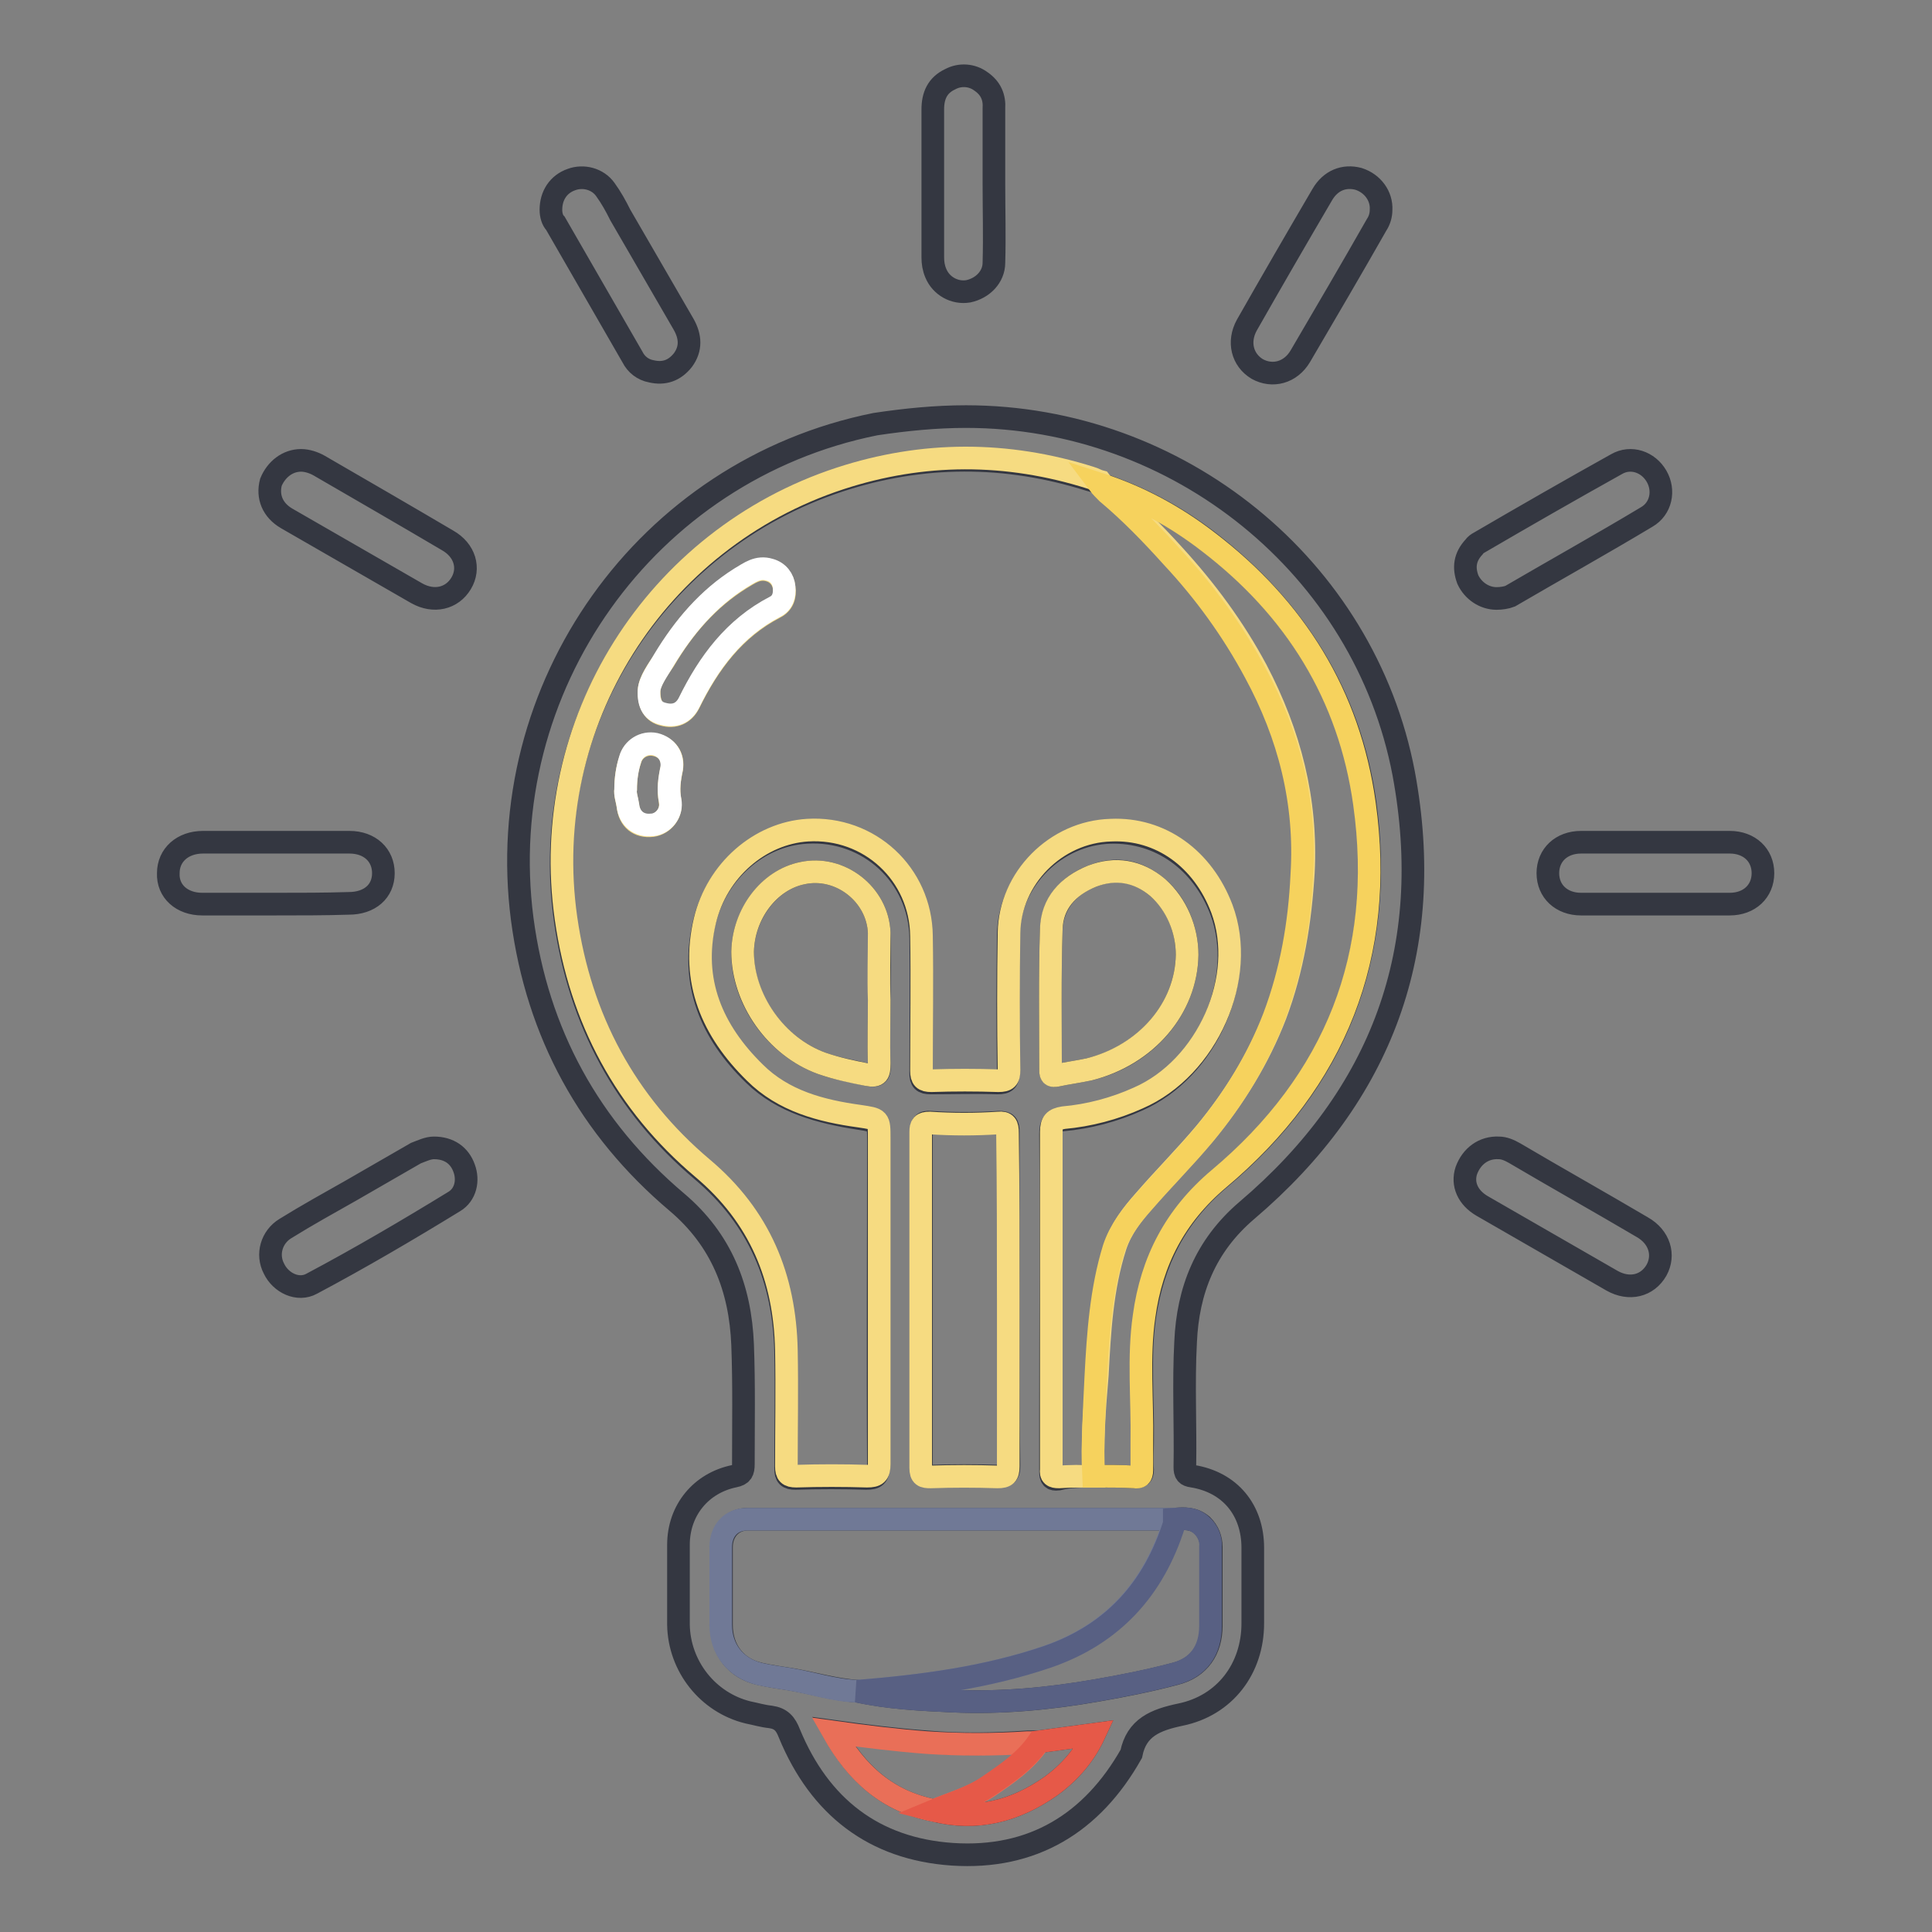
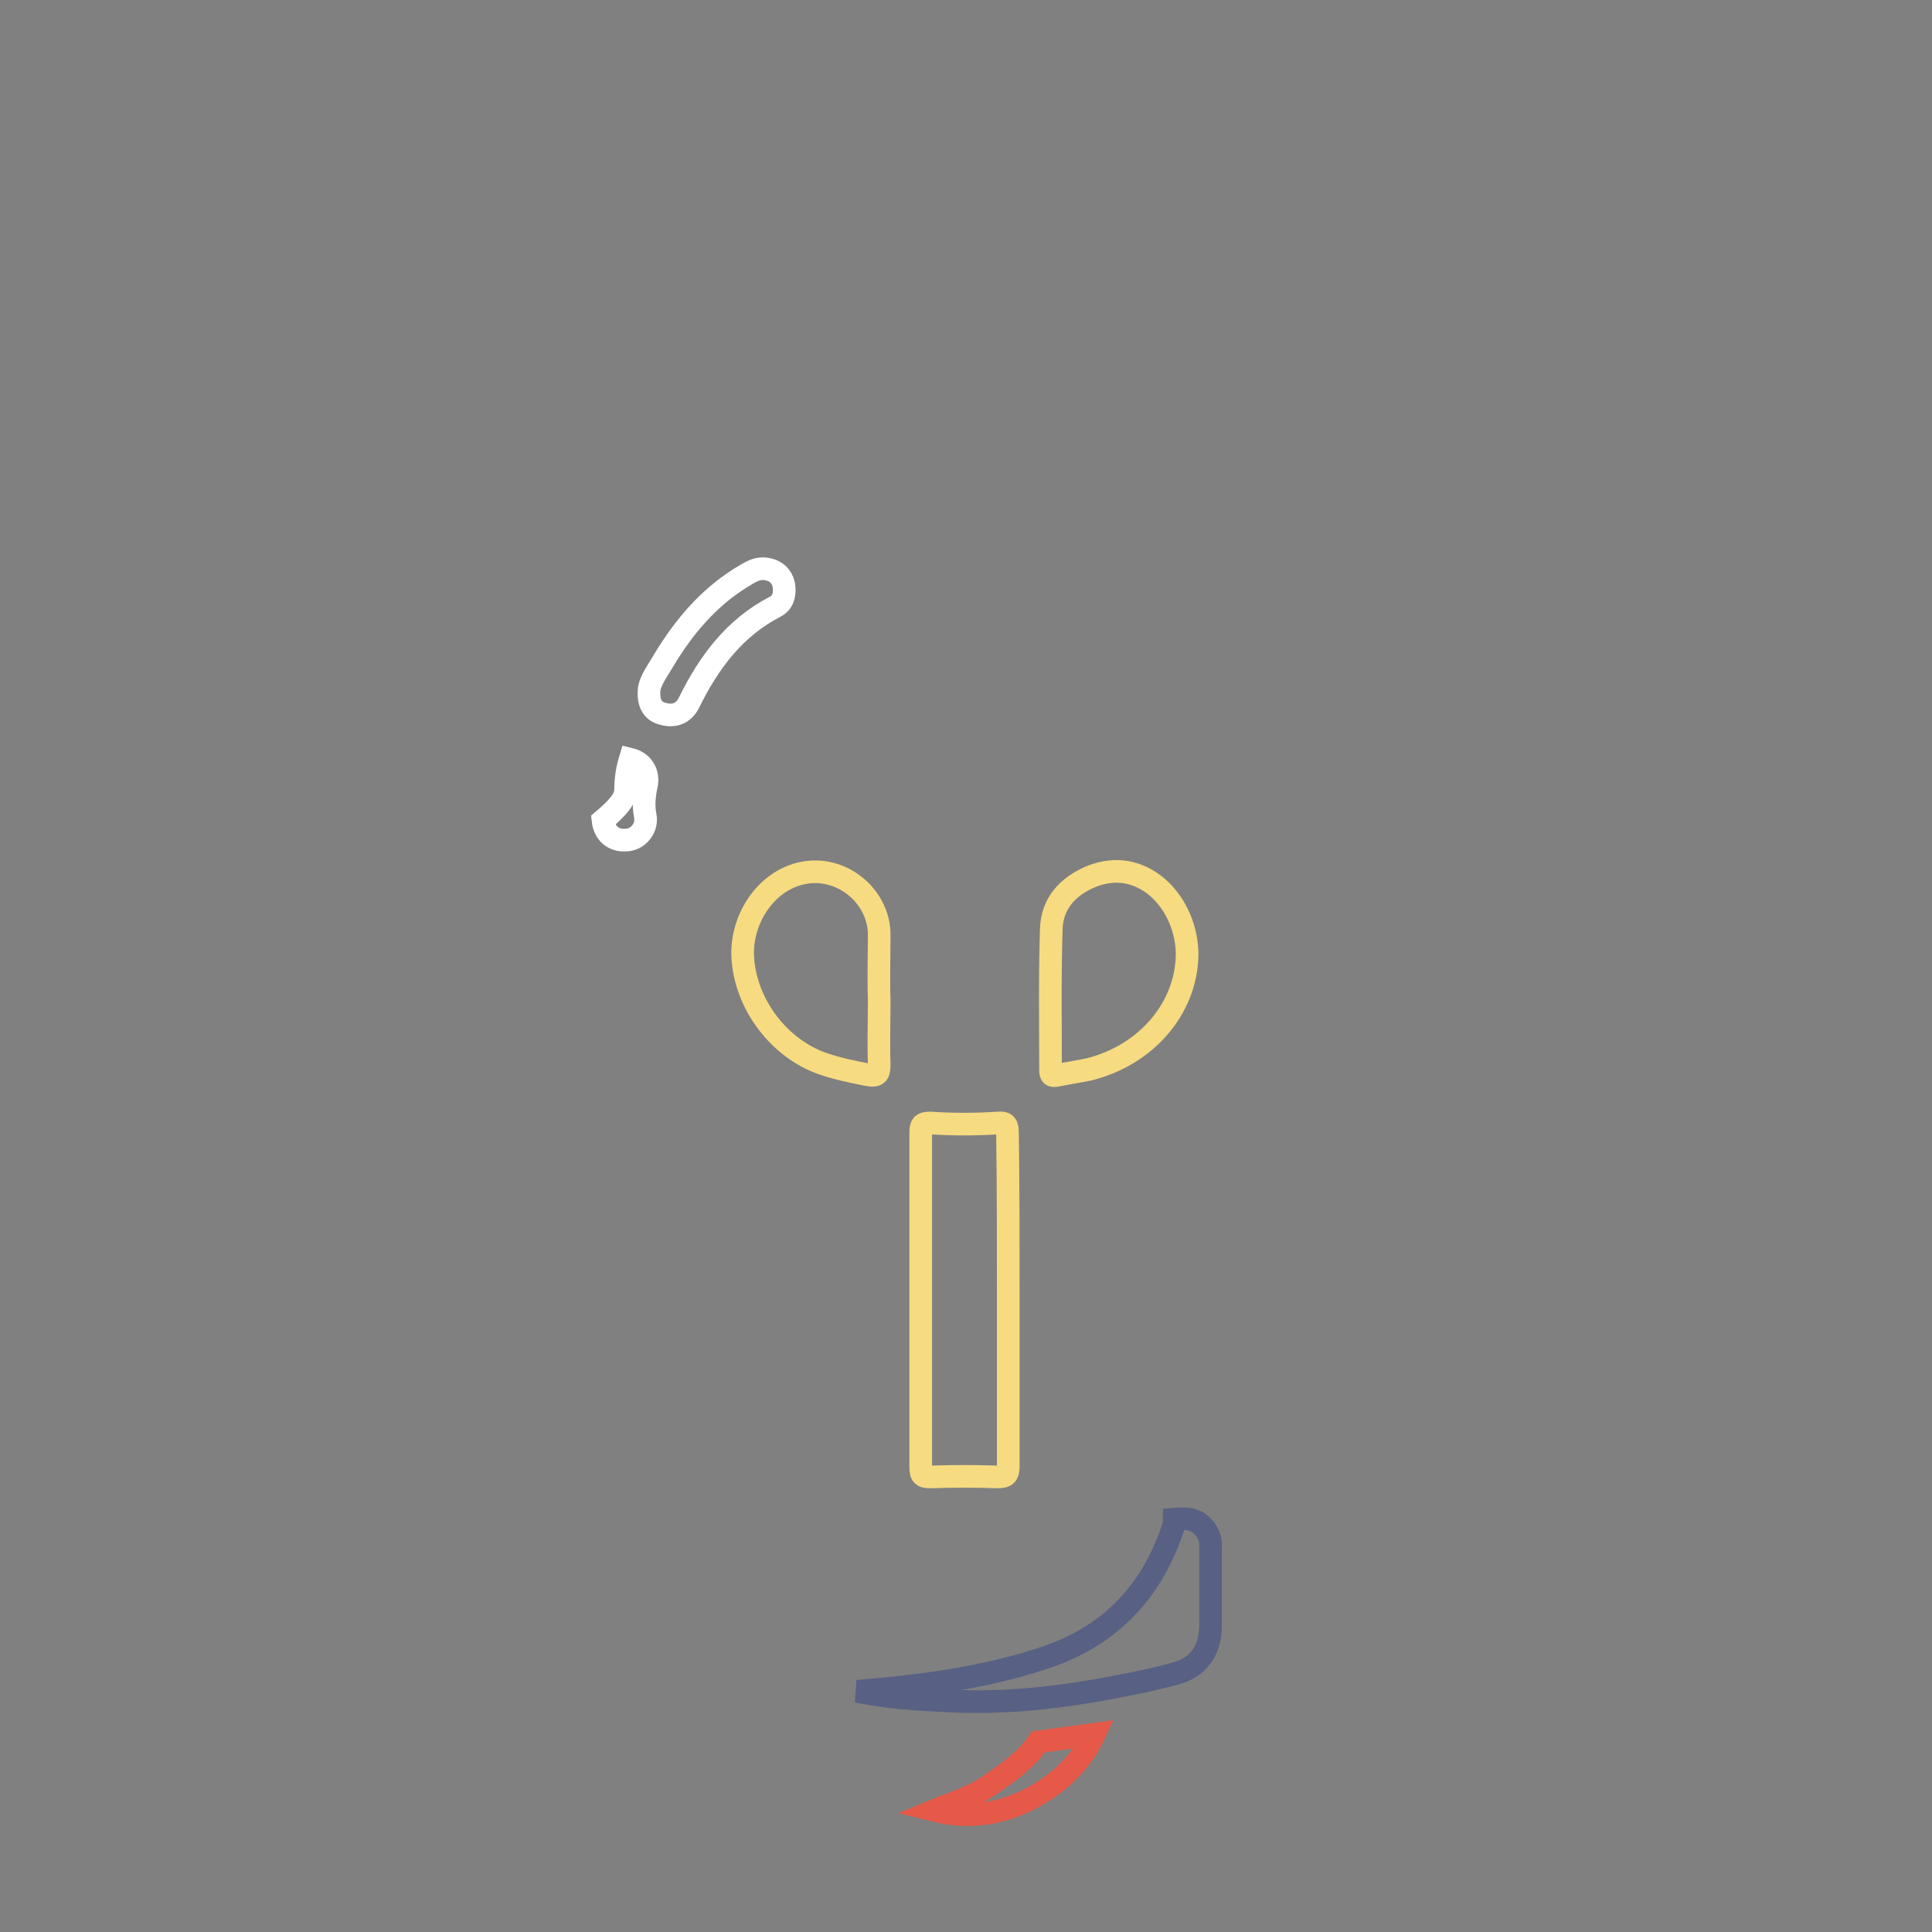
<svg xmlns="http://www.w3.org/2000/svg" version="1.1" x="0px" y="0px" viewBox="0 0 256 256" enable-background="new 0 0 256 256" xml:space="preserve">
  <rect x="0" y="0" width="256" height="256" fill="#808080" stroke="none" />
  <g>
-     <path stroke-width="3" fill-opacity="0" stroke="#343741" d="M128,55.2c28.1,0,52.8,19.9,58,47.3c4.3,23.2-2.8,42.6-20.8,57.9c-5.5,4.7-7.8,10.6-8.1,17.4 c-0.3,5.5,0,11.1-0.1,16.6c0,0.8,0.2,1.1,1,1.2c5,0.8,8,4.5,8,9.5c0,3.3,0,6.7,0,10c0,6-3.7,10.9-9.6,12.1 c-3.3,0.7-5.8,1.7-6.5,5.2c-5.2,9.2-13.1,14-23.7,13.3c-10.4-0.7-17.6-6.3-21.6-16c-0.5-1.3-1.1-2-2.5-2.2c-1-0.1-2-0.4-3-0.6 c-5.3-1.3-9.1-6.1-9.2-11.6c0-3.5,0-7,0-10.6c0-4.6,3-8.2,7.4-9.1c1-0.2,1.2-0.6,1.2-1.6c0-5.3,0.1-10.5-0.1-15.8 c-0.3-7.5-2.8-13.9-8.7-18.9c-11.6-9.8-18.5-22.4-20.5-37.5c-4-30.7,16.4-59.5,46.8-65.6C120,55.6,124,55.2,128,55.2z M123.8,239.9 c5.6,1.4,10.7,0.1,15.4-3.2c2.5-1.8,4.5-4.1,5.8-6.9l-7.4,1c-0.5,0-0.9,0-1.4,0c-4.4,0.3-8.9,0.4-13.4,0c-4.1-0.3-8.1-0.8-12.4-1.4 C113.5,235,117.6,238.7,123.8,239.9L123.8,239.9z M155.6,201.3c-18.8,0-37.7,0-56.5,0c-2.1,0-3.5,1.6-3.5,3.7c0,3.4,0,6.9,0,10.3 c0,3.3,1.9,5.8,5.1,6.5c1.3,0.3,2.7,0.5,4,0.7c3,0.5,5.9,1.4,9,1.6c4.1,0.9,8.3,1.1,12.5,1.3c6.4,0.3,12.8-0.3,19.1-1.4 c3.5-0.6,7-1.3,10.4-2.2c3.2-0.8,4.8-3.2,4.8-6.4c0-3.5,0-7,0-10.4c0-1.1-0.4-2.1-1.2-2.9C158.1,201.1,156.9,201.2,155.6,201.3 L155.6,201.3z M144.9,195.6c1.8,0,3.7,0,5.5,0.1c0.7,0,1-0.2,1-0.9c-0.1-1.3,0-2.5,0-3.8c0.1-5.5-0.5-11.1,0.3-16.6 c1.1-7.3,4.1-13.3,9.9-18.2c15.5-13,22-29.7,19.3-49.7c-2-14.3-9.2-25.8-20.7-34.7c-4.4-3.4-9.2-6-14.5-7.7 c-0.4-0.2-0.8-0.4-1.3-0.5c-11.1-3.5-22.2-3.5-33.2,0.1c-24.4,8-40,32.4-36.3,58.3c1.9,13.3,7.9,24.5,18.1,33.1 c7.6,6.4,10.9,14.5,11.1,24.1c0.1,5.1,0,10.2,0,15.4c0,1,0.3,1.3,1.3,1.3c3.1-0.1,6.3-0.1,9.4,0c1.2,0,1.6-0.3,1.6-1.6 c-0.1-14.4,0-28.8,0-43.1c0-2.6,0-2.6-2.6-3c-5.1-0.8-10.1-2.1-13.9-5.8c-5.7-5.5-8.5-12.1-6.6-20.1c1.6-6.8,7.3-11.7,13.6-12 c8.2-0.5,15,5.8,15.1,14c0.1,6,0,11.9,0,17.9c0,1,0.3,1.3,1.3,1.3c3,0,5.9-0.1,8.9,0c1.1,0,1.4-0.3,1.4-1.4 c-0.1-6.1-0.1-12.1,0-18.2c0.1-7.3,6.3-13.4,13.5-13.6c6.6-0.2,12.2,3.8,14.7,10.4c3.4,9.1-1.9,21.1-11.1,25.1 c-3.1,1.4-6.5,2.3-9.9,2.6c-1.3,0.1-1.6,0.5-1.6,1.9c0.1,12.5,0,24.9,0,37.4c0,2.4,0,4.9,0,7.3c0,0.8,0.2,1.1,1,1 C141.8,195.6,143.4,195.6,144.9,195.6L144.9,195.6z M133.6,172.3c0-7.4,0-14.8,0-22.3c0-1-0.2-1.3-1.2-1.3c-3,0.2-6.1,0.2-9.1,0 c-1-0.1-1.2,0.3-1.2,1.2c0,14.8,0,29.7,0,44.5c0,1.1,0.4,1.2,1.3,1.2c3-0.1,5.9-0.1,8.9,0c1.1,0,1.4-0.3,1.4-1.4 C133.6,186.9,133.6,179.6,133.6,172.3L133.6,172.3z M157.3,126.5c0-3.3-1.4-6.8-3.9-8.9c-2.6-2.2-5.5-2.8-8.7-1.5 c-3.1,1.2-5.2,3.6-5.4,7c-0.2,6.2-0.1,12.5-0.1,18.7c0,0.6,0.2,0.8,0.8,0.7c1.4-0.3,2.9-0.5,4.3-0.8 C151.9,139.9,157.2,133.6,157.3,126.5L157.3,126.5z M116.5,132.5L116.5,132.5c0-3,0.1-5.9,0-8.9c-0.2-5.1-5.2-9-10.2-7.9 c-4.4,0.9-7.8,5.5-7.9,10.4c-0.1,6.3,4.4,12.6,10.5,14.8c1.9,0.7,4,1,6,1.5c1.5,0.3,1.7-0.1,1.6-1.5 C116.4,138.1,116.5,135.3,116.5,132.5z M219.4,119.8c-3.3,0-6.6,0-9.9,0c-2.6,0-4.4-1.7-4.4-4.1s1.8-4.1,4.4-4.1 c6.6,0,13.1,0,19.7,0c2.6,0,4.4,1.7,4.4,4.1c0,2.4-1.8,4.1-4.4,4.1C226,119.8,222.7,119.8,219.4,119.8z M36.5,119.8 c-3.2,0-6.5,0-9.7,0c-2.7,0-4.6-1.7-4.5-4.1c0-2.4,1.9-4.1,4.6-4.1c6.5,0,12.9,0,19.4,0c2.7,0,4.5,1.7,4.5,4.1c0,2.4-1.8,4-4.6,4 C43,119.8,39.8,119.8,36.5,119.8z M198.3,79.3c-1.6,0-3.1-1-3.8-2.5c-0.6-1.6-0.4-3,0.8-4.3c0.2-0.3,0.5-0.5,0.7-0.6 c6-3.5,12.1-7,18.2-10.4c1.9-1.1,4.2-0.3,5.3,1.6c1.1,1.9,0.6,4.3-1.3,5.4c-6,3.6-12.1,7-18.1,10.5 C199.6,79.2,198.9,79.3,198.3,79.3z M39.9,61c0.8,0,1.7,0.3,2.4,0.7c5.7,3.3,11.4,6.6,17,9.9c2.3,1.3,3,3.7,1.8,5.7 c-1.2,2-3.6,2.6-5.9,1.3c-5.7-3.3-11.5-6.6-17.2-9.9c-1.9-1.1-2.6-2.9-2.1-4.8C36.6,62.2,38.1,61,39.9,61z M183,27.8 c0,0.7-0.2,1.4-0.6,2c-3.3,5.8-6.7,11.6-10.1,17.4c-1.3,2.2-3.7,2.8-5.7,1.7c-2-1.2-2.6-3.6-1.4-5.8c3.3-5.8,6.6-11.5,10-17.3 c1.1-1.9,2.9-2.6,4.8-2.1C181.9,24.3,183.1,26,183,27.8L183,27.8z M73,27.8c0-1.9,1-3.4,2.7-4c1.6-0.6,3.5-0.1,4.5,1.3 c0.8,1.1,1.4,2.2,2,3.4c2.8,4.8,5.6,9.7,8.4,14.5c0.9,1.6,1,3.2-0.1,4.7c-1.1,1.4-2.5,1.9-4.2,1.5c-1.1-0.2-2-0.9-2.5-1.9 c-3.4-5.9-6.8-11.8-10.2-17.7C73.2,29.2,73,28.5,73,27.8z M131.7,24.4c0,3.5,0.1,6.9,0,10.4c0,1.9-1.5,3.4-3.4,3.8 c-1.8,0.3-3.6-0.7-4.3-2.4c-0.3-0.7-0.4-1.4-0.4-2.1c0-6.5,0-13,0-19.6c0-1.8,0.6-3.2,2.3-4c1.3-0.7,2.9-0.6,4.1,0.3 c1.3,0.9,1.8,2.1,1.7,3.6C131.7,17.7,131.7,21,131.7,24.4L131.7,24.4z M57.5,152.1c2,0,3.4,1,4,2.7c0.6,1.6,0.2,3.5-1.3,4.4 c-6.2,3.8-12.5,7.5-18.9,10.9c-1.8,1-4.1-0.1-5-2c-1-1.9-0.3-4.2,1.5-5.3c2.9-1.8,5.8-3.4,8.8-5.1c2.8-1.6,5.7-3.3,8.5-4.9 C55.9,152.5,56.7,152.1,57.5,152.1z M198.6,152.1c0.7,0,1.4,0.3,2.1,0.7c5.6,3.3,11.3,6.5,16.9,9.8c2.3,1.3,3,3.7,1.9,5.7 c-1.2,2.1-3.6,2.7-5.9,1.4c-5.7-3.3-11.5-6.6-17.2-9.9c-1.9-1.1-2.7-2.9-2.1-4.7C195,153.2,196.6,152,198.6,152.1z" />
-     <path stroke-width="3" fill-opacity="0" stroke="#f6db81" d="M144.9,195.6c-1.6,0-3.1,0-4.6,0.1c-0.8,0-1.1-0.2-1-1c0-2.4,0-4.9,0-7.3c0-12.5,0-24.9,0-37.4 c0-1.3,0.4-1.7,1.6-1.9c3.4-0.3,6.8-1.2,9.9-2.6c9.2-4,14.5-16,11.1-25.1c-2.5-6.6-8.1-10.7-14.7-10.4c-7.3,0.2-13.4,6.4-13.5,13.6 c-0.1,6.1-0.1,12.1,0,18.2c0,1.1-0.3,1.4-1.4,1.4c-3-0.1-5.9-0.1-8.9,0c-1,0-1.3-0.3-1.3-1.3c0-6,0.1-11.9,0-17.9 c-0.1-8.2-6.9-14.5-15.1-14c-6.3,0.4-12,5.3-13.6,12c-1.9,8,1,14.6,6.6,20.1c3.8,3.8,8.8,5.1,13.9,5.8c2.6,0.4,2.6,0.3,2.6,3 c0,14.4,0,28.8,0,43.1c0,1.3-0.4,1.6-1.6,1.6c-3.1-0.1-6.3-0.1-9.4,0c-1,0-1.3-0.3-1.3-1.3c0-5.1,0.1-10.2,0-15.4 c-0.2-9.6-3.5-17.7-11.1-24.1c-10.2-8.6-16.2-19.8-18.1-33.1c-3.7-25.9,11.9-50.3,36.3-58.3c11-3.6,22.1-3.6,33.2-0.1 c0.4,0.1,0.9,0.4,1.3,0.5c0.3,0.4,0.7,0.9,1.1,1.2c3,2.7,5.9,5.5,8.6,8.5c4.3,4.7,8,9.7,11,15.3c4.4,8.4,6.7,17.2,6.2,26.8 c-0.4,6.5-1.4,12.8-3.7,18.9c-2.2,5.7-5.4,10.9-9.3,15.6c-2.6,3.1-5.4,5.9-8,8.9c-1.6,1.8-3.1,3.7-3.9,6.1 c-1.8,5.6-2.1,11.4-2.4,17.1C145,186.8,144.7,191.2,144.9,195.6L144.9,195.6z M86,91.5c0,1.9,0.6,2.9,1.9,3.2 c1.4,0.4,2.7-0.1,3.4-1.5c2.6-5.3,6-9.9,11.4-12.7c1-0.5,1.4-1.5,1.2-2.6c-0.1-1.1-0.9-2-1.9-2.3c-1.6-0.5-2.7,0.4-3.9,1.1 c-4.3,2.7-7.5,6.4-10.1,10.8C87.1,88.8,86.1,90.2,86,91.5z M82.9,104.6c-0.1,0.7,0.2,1.4,0.3,2.2c0.2,1.8,1.4,2.8,3.2,2.6 c1.5-0.2,2.6-1.6,2.4-3.1c0,0,0-0.1,0-0.1c-0.3-1.5-0.1-2.9,0.2-4.3c0.3-1.6-0.6-2.9-2.2-3.2c-1.4-0.3-2.9,0.5-3.3,2 C83.1,101.8,82.9,103.2,82.9,104.6z" />
-     <path stroke-width="3" fill-opacity="0" stroke="#707996" d="M113.6,224.1c-3.1-0.1-6-1.1-9-1.6c-1.3-0.2-2.7-0.4-4-0.7c-3.2-0.8-5.1-3.3-5.1-6.5c0-3.4,0-6.9,0-10.3 c0-2.2,1.4-3.7,3.5-3.7c18.8,0,37.7,0,56.5,0c0,0.2,0,0.4,0,0.6c-2.7,8.6-8.1,14.6-16.7,17.6C130.7,222.3,122.2,223.4,113.6,224.1z " />
-     <path stroke-width="3" fill-opacity="0" stroke="#f6d25d" d="M144.9,195.6c-0.2-4.4,0.1-8.7,0.3-13.1c0.3-5.8,0.7-11.6,2.4-17.1c0.8-2.4,2.3-4.3,3.9-6.1 c2.6-3,5.4-5.8,8-8.9c3.9-4.7,7.1-9.9,9.3-15.6c2.3-6.1,3.4-12.4,3.7-18.9c0.6-9.6-1.7-18.5-6.2-26.8c-3-5.6-6.7-10.7-11-15.3 c-2.7-3-5.5-5.9-8.6-8.5c-0.4-0.4-0.8-0.8-1.1-1.2c5.3,1.7,10.1,4.3,14.5,7.7c11.5,8.8,18.7,20.3,20.7,34.7 c2.8,20-3.8,36.7-19.3,49.7c-5.8,4.9-8.9,10.9-9.9,18.2c-0.8,5.5-0.2,11.1-0.3,16.6c0,1.3,0,2.5,0,3.8c0,0.8-0.3,1-1,0.9 C148.6,195.6,146.7,195.6,144.9,195.6z" />
    <path stroke-width="3" fill-opacity="0" stroke="#f6db81" d="M133.6,172.3c0,7.3,0,14.6,0,22c0,1.1-0.3,1.4-1.4,1.4c-3-0.1-5.9-0.1-8.9,0c-0.9,0-1.3-0.1-1.3-1.2 c0-14.8,0-29.7,0-44.5c0-0.9,0.2-1.2,1.2-1.2c3,0.2,6.1,0.2,9.1,0c1-0.1,1.2,0.3,1.2,1.3C133.6,157.4,133.6,164.9,133.6,172.3z  M157.3,126.5c-0.1,7.1-5.4,13.3-13,15.2c-1.4,0.3-2.9,0.5-4.3,0.8c-0.6,0.1-0.8,0-0.8-0.7c0-6.2-0.1-12.5,0.1-18.7 c0.1-3.4,2.2-5.7,5.4-7c3.1-1.2,6.1-0.7,8.7,1.5C155.9,119.8,157.3,123.2,157.3,126.5z M116.5,132.5c0,2.8-0.1,5.6,0,8.4 c0,1.3-0.1,1.8-1.6,1.5c-2-0.4-4-0.8-6-1.5c-6.1-2.2-10.5-8.5-10.5-14.8c0.1-5,3.5-9.5,7.9-10.4c5-1.1,10,2.8,10.2,7.9 C116.5,126.6,116.4,129.6,116.5,132.5L116.5,132.5z" />
    <path stroke-width="3" fill-opacity="0" stroke="#586083" d="M113.6,224.1c8.6-0.7,17.1-1.8,25.3-4.6c8.6-3,14-9,16.7-17.6c0-0.2,0-0.4,0-0.6c1.3-0.1,2.5-0.2,3.6,0.8 c0.8,0.7,1.3,1.8,1.2,2.9c0,3.5,0,7,0,10.4c0,3.3-1.6,5.6-4.8,6.4c-3.4,0.9-6.9,1.6-10.4,2.2c-6.3,1.1-12.7,1.7-19.1,1.4 C121.9,225.2,117.7,225,113.6,224.1L113.6,224.1z" />
-     <path stroke-width="3" fill-opacity="0" stroke="#e96f58" d="M123.8,239.9c-6.2-1.2-10.3-4.9-13.4-10.4c4.3,0.6,8.4,1.1,12.4,1.4c4.4,0.3,8.9,0.3,13.4,0 c0.5,0,0.9,0,1.4,0c-1.7,2.5-4.2,4.2-6.7,5.9C128.7,238.2,126.2,238.9,123.8,239.9z" />
    <path stroke-width="3" fill-opacity="0" stroke="#e65948" d="M123.8,239.9c2.4-1,4.9-1.7,7.1-3.2c2.5-1.7,5-3.4,6.7-5.9l7.4-1c-1.3,2.8-3.3,5.1-5.8,6.9 C134.5,240,129.4,241.3,123.8,239.9L123.8,239.9z" />
-     <path stroke-width="3" fill-opacity="0" stroke="#ffffff" d="M86,91.5c0.1-1.3,1.2-2.7,2-4.1c2.6-4.3,5.8-8.1,10.1-10.8c1.2-0.7,2.3-1.6,3.9-1.1 c1.1,0.3,1.8,1.2,1.9,2.3c0.1,1.1-0.2,2.1-1.2,2.6c-5.4,2.8-8.8,7.4-11.4,12.7c-0.7,1.4-1.9,1.9-3.4,1.5 C86.6,94.3,85.9,93.4,86,91.5z M82.9,104.6c0-1.4,0.2-2.7,0.6-4c0.4-1.4,1.8-2.3,3.3-2c1.6,0.4,2.4,1.7,2.2,3.2 c-0.3,1.4-0.5,2.8-0.2,4.3c0.3,1.5-0.8,3-2.3,3.2c0,0-0.1,0-0.1,0c-1.7,0.2-3-0.8-3.2-2.6C83.1,106,82.8,105.2,82.9,104.6z" />
+     <path stroke-width="3" fill-opacity="0" stroke="#ffffff" d="M86,91.5c0.1-1.3,1.2-2.7,2-4.1c2.6-4.3,5.8-8.1,10.1-10.8c1.2-0.7,2.3-1.6,3.9-1.1 c1.1,0.3,1.8,1.2,1.9,2.3c0.1,1.1-0.2,2.1-1.2,2.6c-5.4,2.8-8.8,7.4-11.4,12.7c-0.7,1.4-1.9,1.9-3.4,1.5 C86.6,94.3,85.9,93.4,86,91.5z M82.9,104.6c0-1.4,0.2-2.7,0.6-4c1.6,0.4,2.4,1.7,2.2,3.2 c-0.3,1.4-0.5,2.8-0.2,4.3c0.3,1.5-0.8,3-2.3,3.2c0,0-0.1,0-0.1,0c-1.7,0.2-3-0.8-3.2-2.6C83.1,106,82.8,105.2,82.9,104.6z" />
  </g>
</svg>